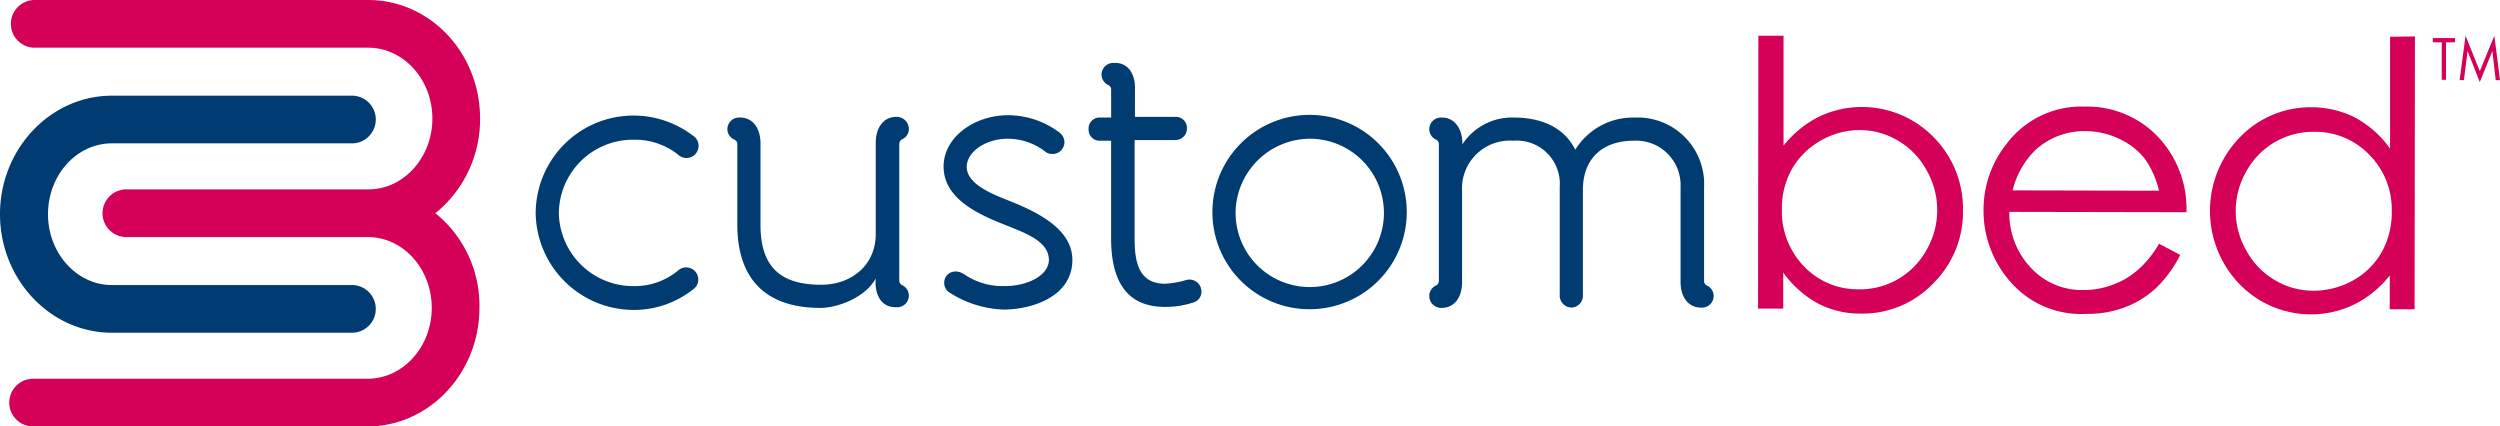
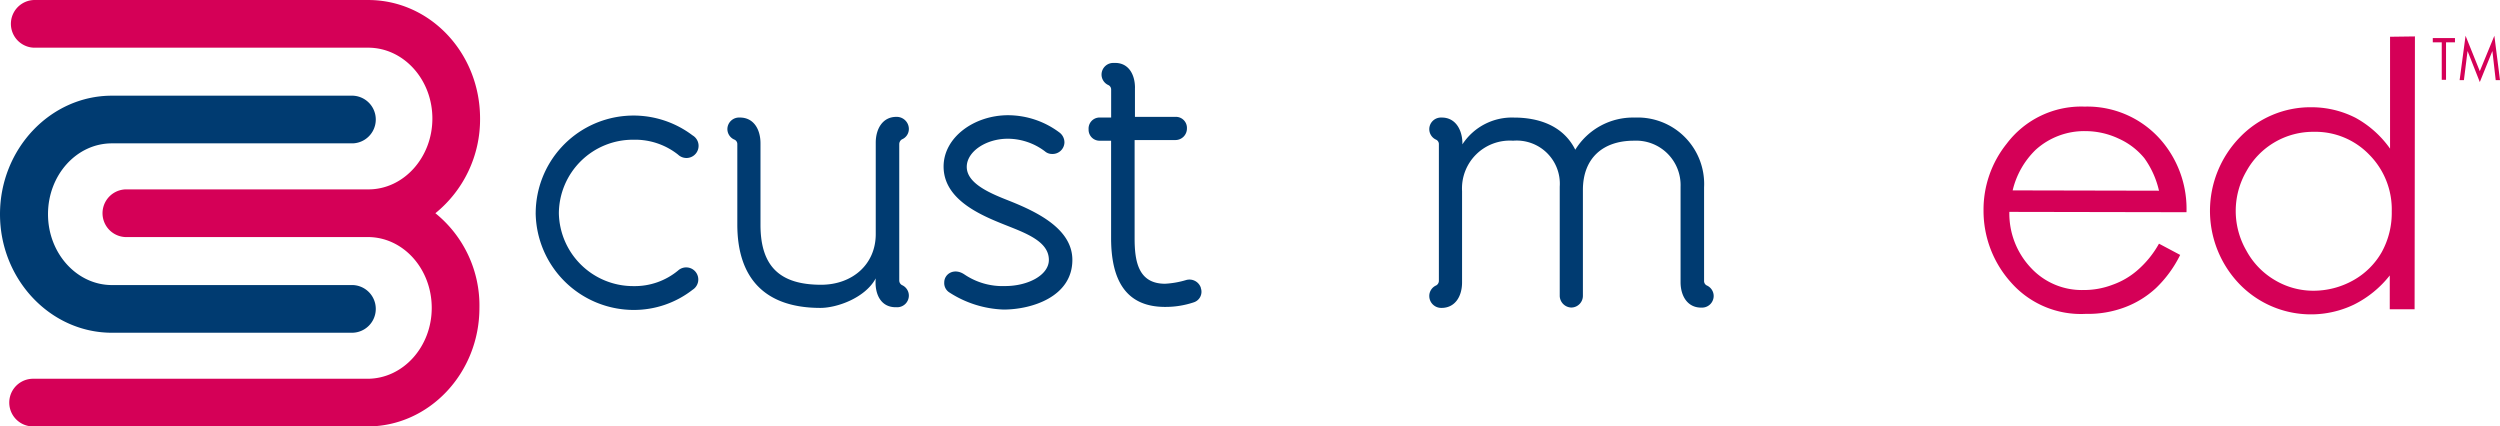
<svg xmlns="http://www.w3.org/2000/svg" width="233.244" height="39.785" viewBox="0 0 233.244 39.785">
  <defs>
    <style>.a{fill:#d50057;}.b{fill:#003b71;}</style>
  </defs>
  <g transform="translate(-58.3 -45.4)">
-     <path class="a" d="M598.721,79.861a7.108,7.108,0,0,0,6.3-3.676,7.452,7.452,0,0,0,0-7.444,7.1,7.1,0,0,0-2.656-2.749A6.926,6.926,0,0,0,598.814,65a7.286,7.286,0,0,0-3.676.988,7.155,7.155,0,0,0-2.687,2.656,7.573,7.573,0,0,0-.927,3.768,7.361,7.361,0,0,0,2.1,5.344,6.947,6.947,0,0,0,5.1,2.1M589.3,81.653l.031-25.453h2.348V66.455a9.812,9.812,0,0,1,3.336-2.718A9.336,9.336,0,0,1,605.7,65.683a9.44,9.44,0,0,1,2.718,6.826,9.327,9.327,0,0,1-2.78,6.8,9.1,9.1,0,0,1-6.7,2.811,8.522,8.522,0,0,1-4.077-.958,9.889,9.889,0,0,1-3.212-2.873v3.367Z" transform="translate(-366.979 -7.464)" />
    <path class="a" d="M673.769,85.446a8.382,8.382,0,0,0-1.359-3.027,6.546,6.546,0,0,0-2.378-1.822,7.313,7.313,0,0,0-3.12-.71,6.753,6.753,0,0,0-4.633,1.73,7.768,7.768,0,0,0-2.162,3.8Zm0,4.942,1.977,1.05a11.038,11.038,0,0,1-2.255,3.089,8.8,8.8,0,0,1-2.9,1.792,9.734,9.734,0,0,1-3.645.618,8.686,8.686,0,0,1-7.012-2.965A9.972,9.972,0,0,1,657.4,87.3a9.828,9.828,0,0,1,2.162-6.24,8.708,8.708,0,0,1,7.259-3.46,9.11,9.11,0,0,1,7.506,3.583,9.778,9.778,0,0,1,2.008,6.27l-16.526-.031a7.376,7.376,0,0,0,2.039,5.251,6.463,6.463,0,0,0,4.88,2.039,7.433,7.433,0,0,0,2.718-.494,7.153,7.153,0,0,0,2.255-1.3,9.189,9.189,0,0,0,2.07-2.533" transform="translate(-414.041 -22.254)" />
    <path class="a" d="M735.493,65.3a7.108,7.108,0,0,0-6.3,3.676,7.394,7.394,0,0,0,0,7.413,7.1,7.1,0,0,0,2.656,2.749,6.982,6.982,0,0,0,3.614.988,7.583,7.583,0,0,0,3.676-.958,6.938,6.938,0,0,0,2.687-2.656,7.573,7.573,0,0,0,.927-3.768,7.242,7.242,0,0,0-2.1-5.313,6.973,6.973,0,0,0-5.158-2.131m9.421-8.9-.031,25.453h-2.317V78.7a9.812,9.812,0,0,1-3.336,2.718,9.279,9.279,0,0,1-10.688-1.915,9.848,9.848,0,0,1,.031-13.684,9.147,9.147,0,0,1,6.7-2.811,9.051,9.051,0,0,1,4.108.988,9.584,9.584,0,0,1,3.212,2.873V56.431Z" transform="translate(-461.309 -7.602)" />
    <path class="b" d="M91.228,96.417H68.741C63,96.417,58.3,91.443,58.3,85.358S63,74.3,68.741,74.3H91.228a2.226,2.226,0,0,1,0,4.448H68.741c-3.305,0-5.962,2.965-5.962,6.61s2.687,6.61,5.962,6.61H91.228a2.226,2.226,0,0,1,0,4.448" transform="translate(0 -19.973)" />
    <path class="a" d="M100.854,65.293a11.265,11.265,0,0,0,4.17-8.834c0-6.116-4.664-11.058-10.441-11.058h-31.2a2.226,2.226,0,0,0,0,4.448h31.2c3.305,0,5.992,2.965,5.992,6.61s-2.687,6.61-5.962,6.61H72.1a2.226,2.226,0,0,0-.185,4.448H94.553c3.305,0,5.962,2.965,5.962,6.61s-2.687,6.61-5.992,6.61h-31.2a2.224,2.224,0,1,0,0,4.448h31.2c5.745,0,10.441-4.973,10.441-11.058a11.064,11.064,0,0,0-4.108-8.834" transform="translate(-1.935)" />
    <path class="b" d="M220.1,89.381a9.128,9.128,0,0,1,14.641-7.228,1.132,1.132,0,1,1-1.359,1.792,6.446,6.446,0,0,0-4.139-1.39,6.908,6.908,0,0,0-6.981,6.857h0a6.936,6.936,0,0,0,6.981,6.8,6.332,6.332,0,0,0,4.139-1.452,1.129,1.129,0,1,1,1.359,1.792,8.912,8.912,0,0,1-5.5,1.884,9.163,9.163,0,0,1-9.143-9.051" transform="translate(-111.821 -24.119)" />
    <path class="b" d="M291.838,95.771c-.988,1.822-3.614,2.749-5.158,2.749-5.1,0-7.753-2.687-7.753-7.784V83.261a.459.459,0,0,0-.247-.432,1.074,1.074,0,0,1-.68-.988,1.089,1.089,0,0,1,1.143-1.081h.031c1.266,0,1.915,1.081,1.915,2.409v7.6c0,3.861,1.792,5.591,5.653,5.591,2.9,0,5.1-1.884,5.1-4.726V83.106c0-1.3.649-2.409,1.915-2.409a1.134,1.134,0,0,1,1.174,1.081v.031a1.046,1.046,0,0,1-.649.988.532.532,0,0,0-.247.432V95.956a.493.493,0,0,0,.247.432,1.077,1.077,0,0,1,.649.988,1.089,1.089,0,0,1-1.143,1.081h-.031c-1.544.031-2.039-1.39-1.915-2.687" transform="translate(-151.837 -24.393)" />
    <path class="b" d="M348.891,98.332a9.913,9.913,0,0,1-5.066-1.606,1.029,1.029,0,0,1-.463-.927c0-.8.927-1.39,1.884-.741a6.349,6.349,0,0,0,3.8,1.081c2.131,0,4.077-1.019,4.077-2.44,0-1.73-2.162-2.5-4.108-3.274-2.255-.9-5.714-2.348-5.714-5.436,0-2.718,2.842-4.788,6.023-4.788a8.029,8.029,0,0,1,4.819,1.637,1.158,1.158,0,0,1,.432.927,1.109,1.109,0,0,1-1.174,1.05,1,1,0,0,1-.649-.247,5.77,5.77,0,0,0-3.46-1.174c-2.039,0-3.83,1.2-3.83,2.626,0,1.637,2.44,2.564,4.077,3.212,2.533,1.019,5.776,2.595,5.776,5.467,0,3.429-3.768,4.633-6.425,4.633" transform="translate(-196.966 -24.051)" />
    <path class="b" d="M391.421,66.711v2.718h3.892a1.031,1.031,0,0,1,.958,1.081,1.074,1.074,0,0,1-1.081,1.081h-3.8v9.174c0,2.131.34,4.232,2.842,4.232a8.29,8.29,0,0,0,1.946-.34,1.122,1.122,0,0,1,1.39.71V85.4a1.034,1.034,0,0,1-.649,1.328c-.031,0-.062.031-.093.031a8.275,8.275,0,0,1-2.595.4c-3.614,0-5.035-2.44-5.035-6.425V71.653h-1.019a1.023,1.023,0,0,1-1.081-1.019v-.062a1.03,1.03,0,0,1,.958-1.081H389.2V66.9a.459.459,0,0,0-.247-.432,1.077,1.077,0,0,1-.649-.988,1.089,1.089,0,0,1,1.143-1.081h.031c1.3-.062,1.946,1.019,1.946,2.317" transform="translate(-227.233 -13.125)" />
-     <path class="b" d="M426.662,89.15a6.92,6.92,0,1,0,7.012-6.826h-.093a6.97,6.97,0,0,0-6.919,6.826m-2.162,0a9.066,9.066,0,1,1,9.051,9.081h0A9.05,9.05,0,0,1,424.5,89.15h0" transform="translate(-253.084 -23.981)" />
    <path class="b" d="M490,97.546a1.077,1.077,0,0,1,.649-.988.493.493,0,0,0,.247-.432V83.4a.459.459,0,0,0-.247-.432,1.077,1.077,0,0,1-.649-.988,1.089,1.089,0,0,1,1.143-1.081h.031c1.2,0,1.853,1.019,1.915,2.255V83.4a5.516,5.516,0,0,1,4.819-2.5c2.131,0,4.541.649,5.714,3a6.329,6.329,0,0,1,5.56-3,6.2,6.2,0,0,1,6.456,6.518v8.711a.459.459,0,0,0,.247.432,1.077,1.077,0,0,1,.649.988,1.089,1.089,0,0,1-1.143,1.081h-.031c-1.266,0-1.915-1.081-1.915-2.378v-8.9a4.148,4.148,0,0,0-4.355-4.294c-2.9,0-4.757,1.637-4.757,4.6v9.885a1.094,1.094,0,0,1-1.081,1.081,1.116,1.116,0,0,1-1.081-1.081V87.353a4.026,4.026,0,0,0-4.355-4.294,4.459,4.459,0,0,0-4.757,4.7V96.28c0,1.3-.649,2.378-1.915,2.378A1.114,1.114,0,0,1,490,97.546h0" transform="translate(-298.352 -24.531)" />
    <g transform="translate(285.273 48.736)">
      <path class="a" d="M794.336,60.792h-.4V57.3H793.1v-.4h2.07v.4h-.834Z" transform="translate(-793.1 -56.684)" />
      <path class="a" d="M801.756,56.2l1.328,3.305,1.359-3.305.525,4.139h-.4l-.309-2.718-1.174,2.9-1.143-2.9-.34,2.718h-.4Z" transform="translate(-798.698 -56.2)" />
    </g>
  </g>
</svg>